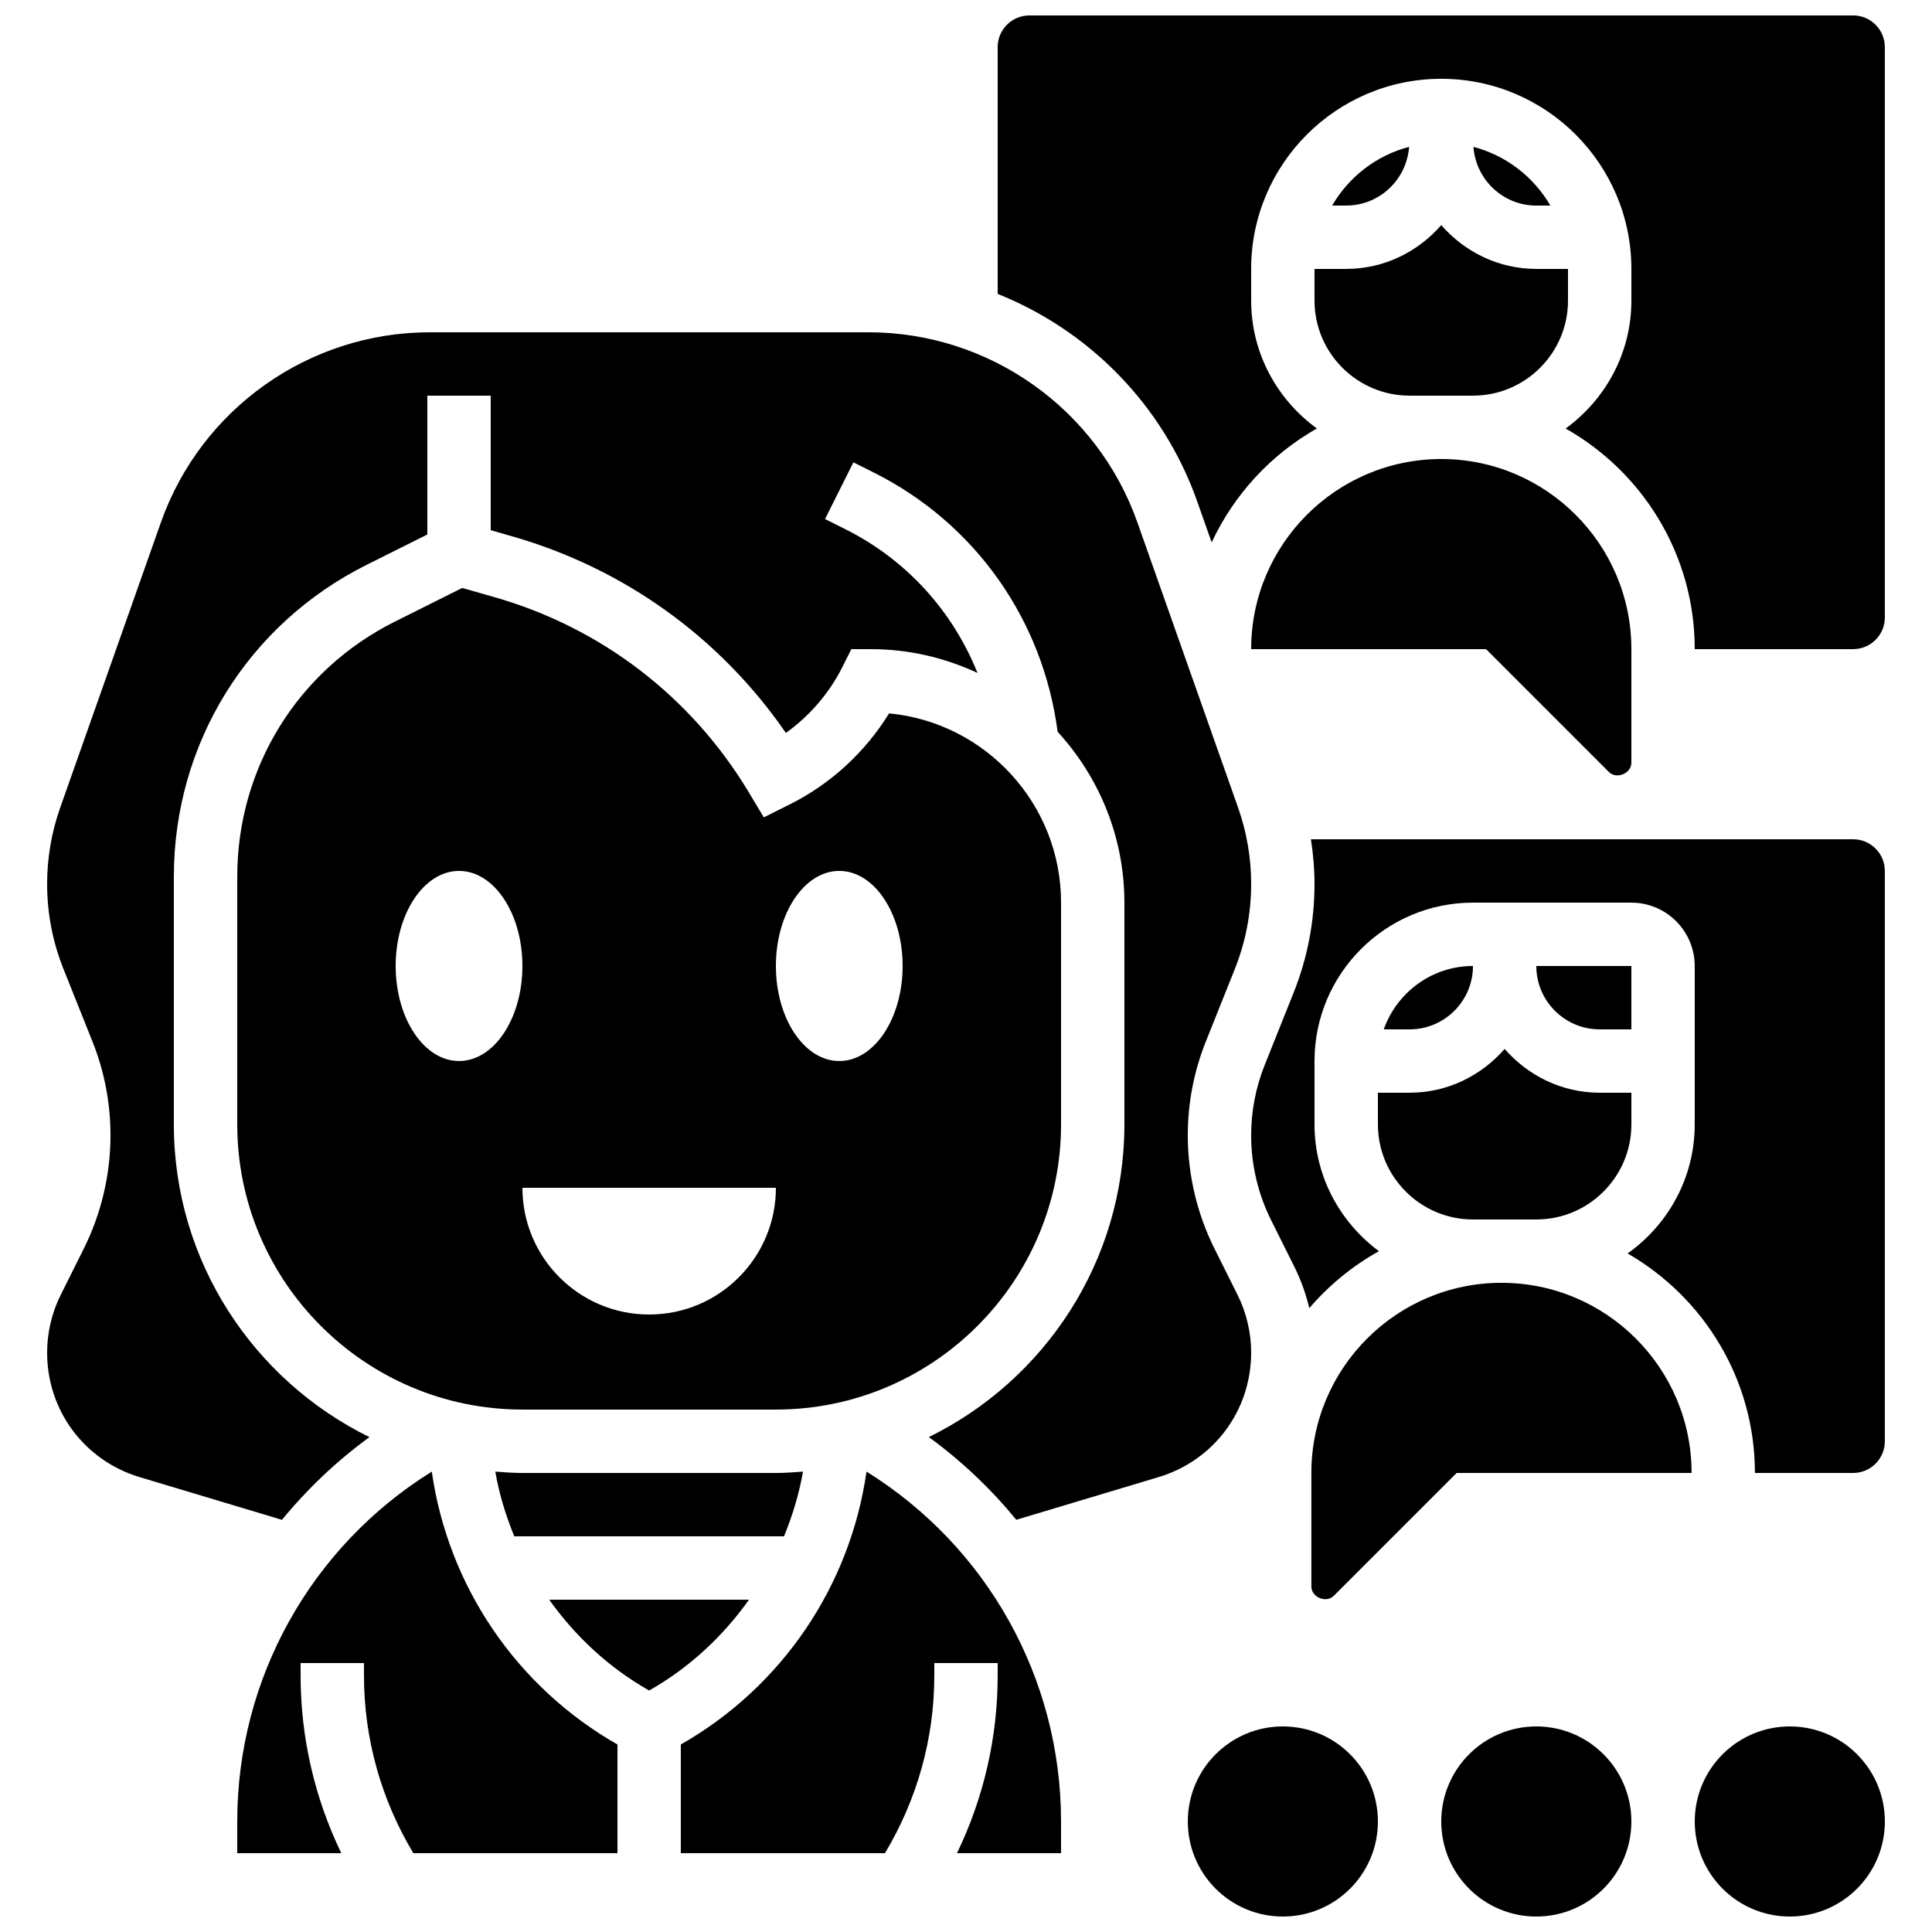
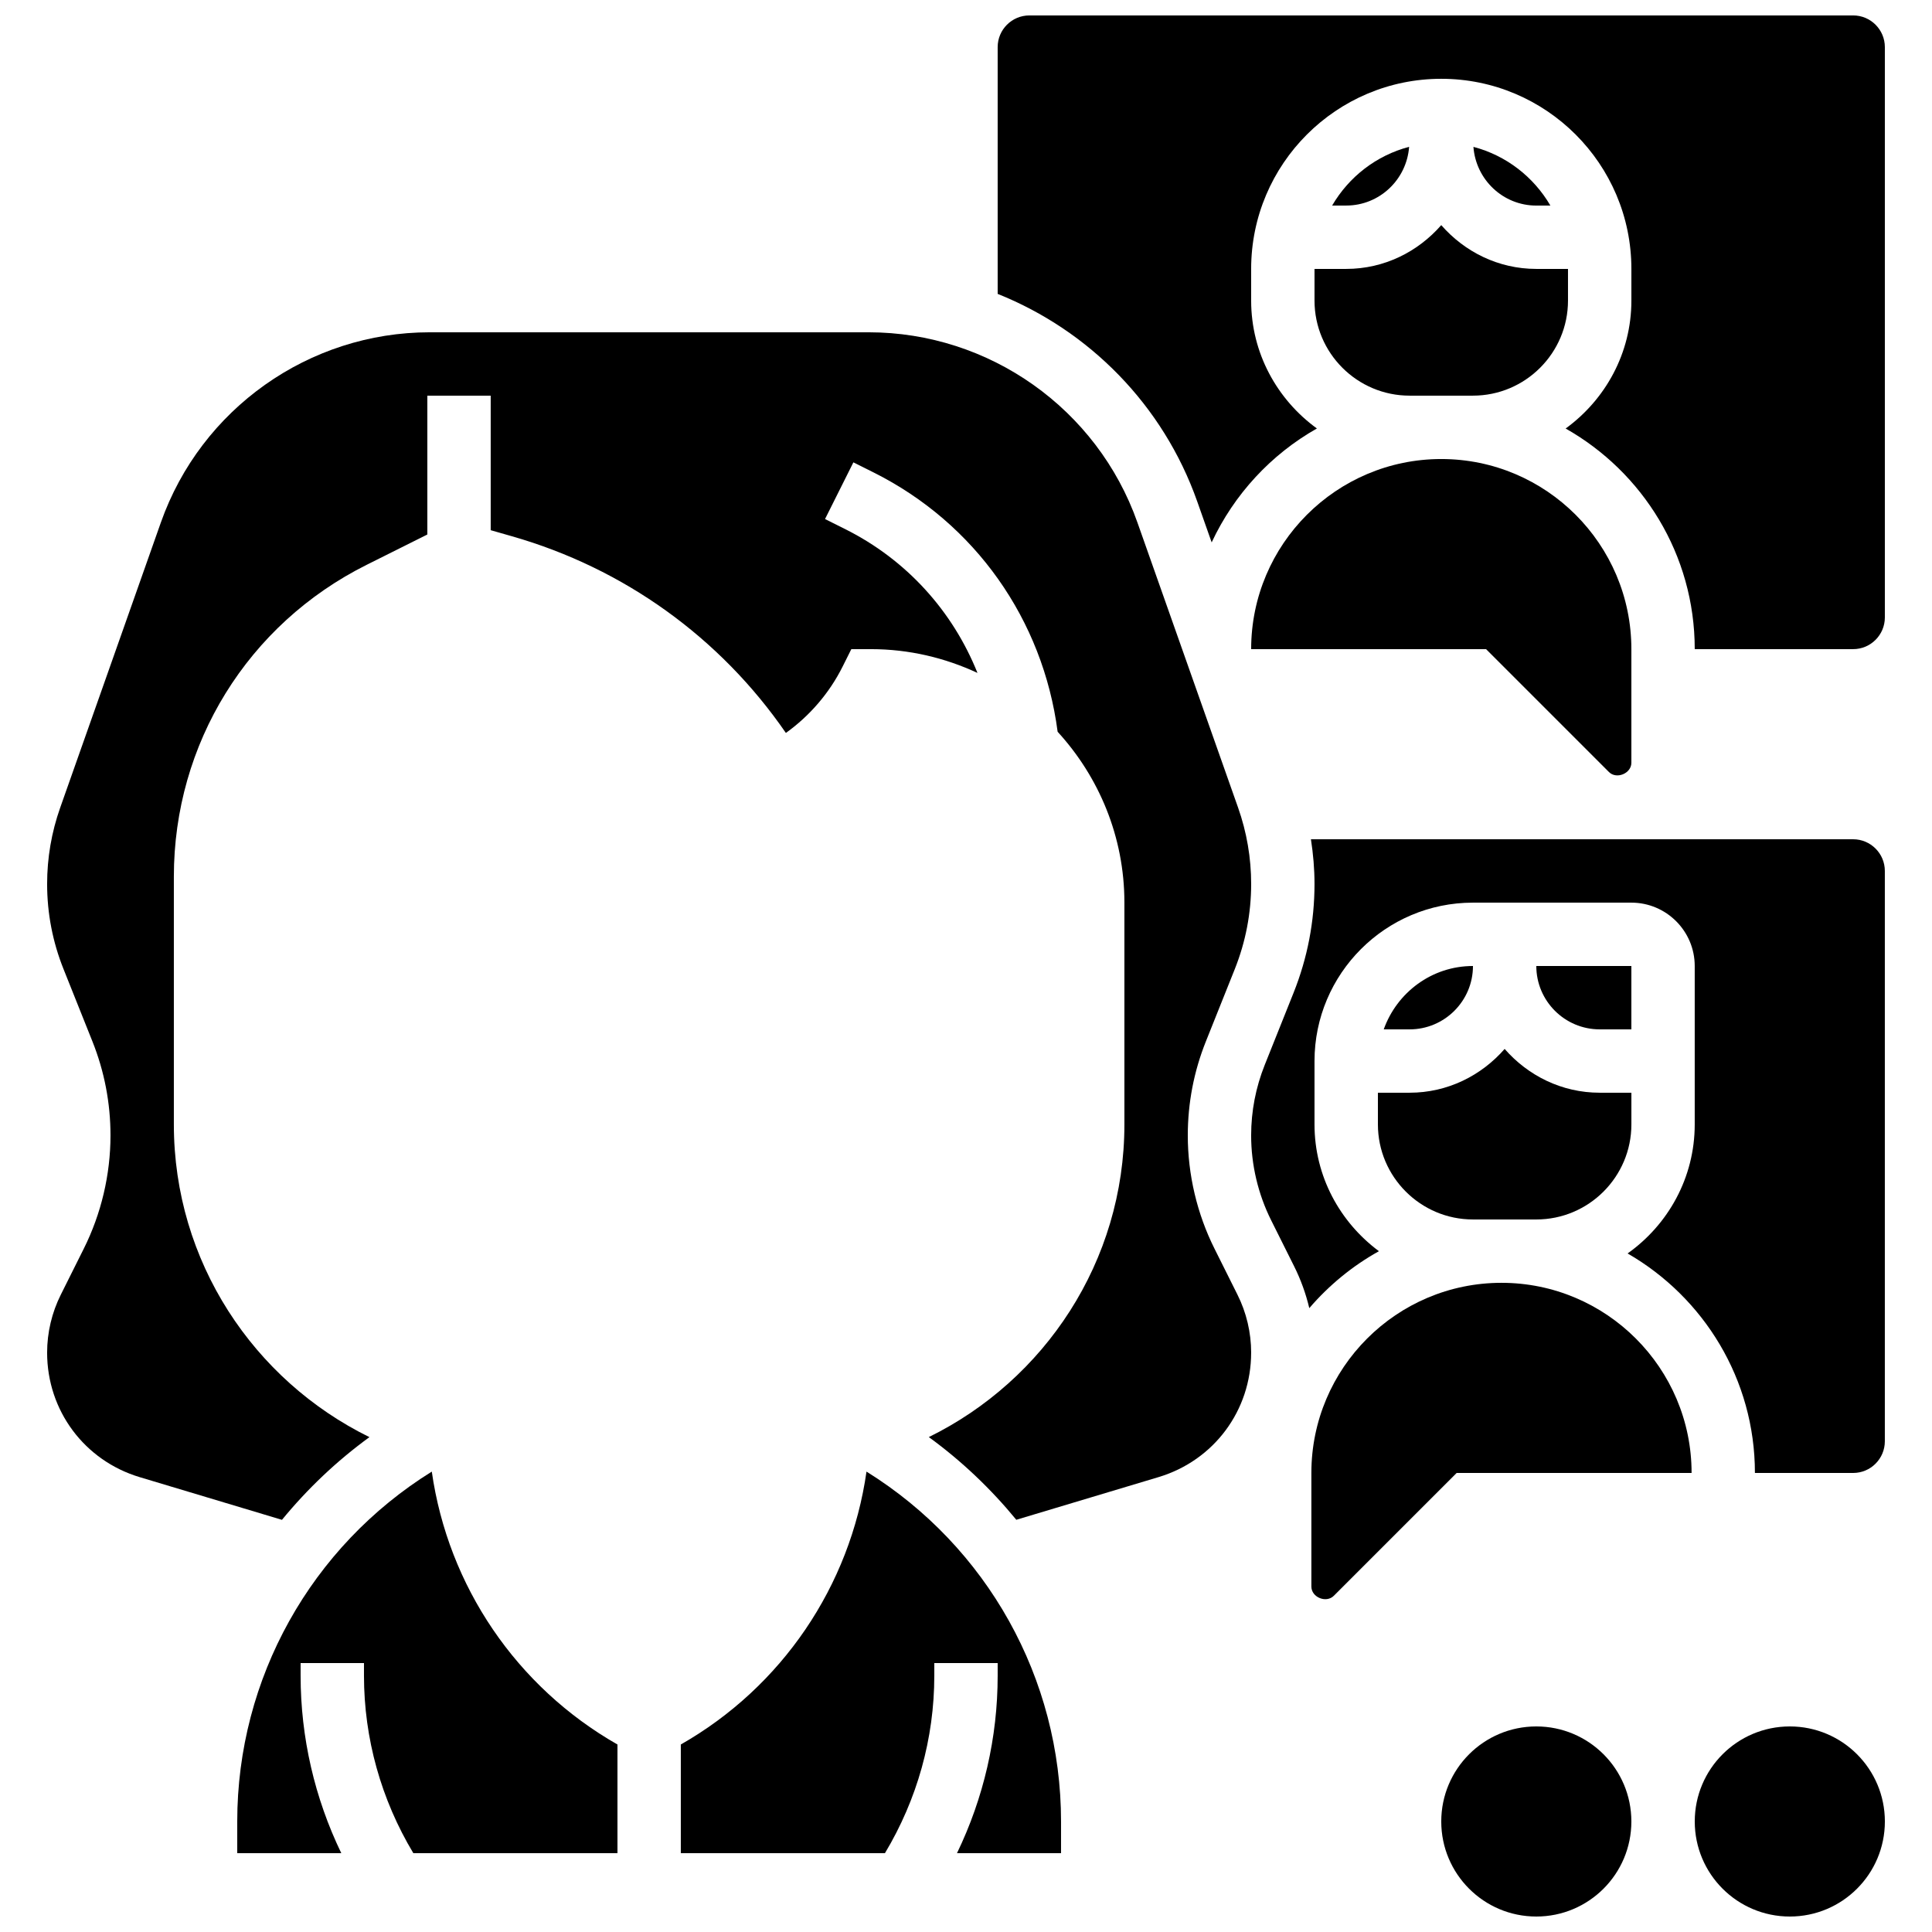
<svg xmlns="http://www.w3.org/2000/svg" width="800px" height="800px" version="1.1" viewBox="144 144 512 512">
  <defs>
    <clipPath id="d">
      <path d="m408 148.09h236v168.91h-236z" />
    </clipPath>
    <clipPath id="c">
      <path d="m458 601h52v50.902h-52z" />
    </clipPath>
    <clipPath id="b">
      <path d="m525 601h52v50.902h-52z" />
    </clipPath>
    <clipPath id="a">
      <path d="m593 601h51v50.902h-51z" />
    </clipPath>
  </defs>
  <path d="m373.63 533.99c-4.324 30.355-22.445 57.066-49.207 72.32v28.801h54.094c8.539-14.23 13.082-30.395 13.082-47.062v-3.316h16.793v3.316c0 16.426-3.719 32.438-10.781 47.062h27.574v-8.398c0-37.953-19.59-72.848-51.555-92.723z" />
  <path d="m541.91 483.96c-27.785 0-50.383 22.598-50.383 50.383v30.109c0 2.848 3.914 4.469 5.945 2.453l32.562-32.562h62.254c0-27.785-22.594-50.383-50.379-50.383z" />
  <path d="m475.57 502.47c0-5.316-1.25-10.641-3.644-15.398l-6.062-12.141c-4.637-9.262-7.086-19.66-7.086-30.027 0-8.582 1.613-16.977 4.805-24.945l7.633-19.094c2.887-7.227 4.356-14.824 4.356-22.602 0-6.902-1.168-13.719-3.469-20.246l-26.668-75.539c-10.637-30.156-39.281-50.418-71.254-50.418h-116.3c-31.984 0-60.617 20.262-71.254 50.422l-26.668 75.547c-2.305 6.516-3.469 13.336-3.469 20.234 0 7.777 1.469 15.375 4.359 22.586l7.633 19.102c3.188 7.973 4.801 16.363 4.801 24.953 0 10.379-2.453 20.766-7.094 30.043l-6.055 12.125c-2.394 4.762-3.644 10.082-3.644 15.398 0 15.332 9.867 28.582 24.543 32.992l37.691 11.309c6.719-8.18 14.469-15.574 23.184-21.914-30.641-15.055-51.832-46.5-51.832-82.875v-65.664c0-35.207 19.566-66.863 51.062-82.617l16.113-8.051v-36.797h16.793v35.652l5.609 1.605c29.715 8.488 55.219 26.863 72.617 52.129 6.324-4.535 11.539-10.59 15.023-17.566l2.32-4.644h5.191c10.094 0 19.641 2.301 28.238 6.305-6.551-16.355-18.773-29.977-35.074-38.121l-5.324-2.66 7.516-15.023 5.324 2.66c26.938 13.469 44.914 39.035 48.801 68.738 10.949 11.957 17.695 27.828 17.695 45.273v58.777c0 36.375-21.195 67.82-51.832 82.867 8.715 6.34 16.465 13.738 23.184 21.914l37.691-11.309c14.676-4.398 24.543-17.648 24.543-32.98z" />
  <path d="m509.16 441.98c0 13.887 11.301 25.191 25.191 25.191h16.793c13.887 0 25.191-11.301 25.191-25.191v-8.398h-8.398c-10.086 0-19.027-4.551-25.191-11.605-6.16 7.055-15.105 11.605-25.188 11.605h-8.398z" />
  <path d="m258.43 533.99c-31.969 19.875-51.559 54.77-51.559 92.723v8.398h27.574c-7.059-14.629-10.781-30.648-10.781-47.062v-3.316h16.793v3.316c0 16.668 4.543 32.832 13.082 47.062h54.094v-28.801c-26.762-15.258-44.879-41.969-49.203-72.32z" />
-   <path d="m342.5 567.93h-52.957c6.918 9.715 15.82 18.043 26.484 24.074 10.656-6.027 19.555-14.359 26.473-24.074z" />
  <path d="m534.35 400c-10.934 0-20.168 7.047-23.645 16.793h6.852c9.262 0 16.793-7.531 16.793-16.793z" />
-   <path d="m282.44 534.35c-2.426 0-4.805-0.176-7.18-0.359 1.016 5.945 2.789 11.656 5.031 17.156h71.48c2.242-5.5 4.004-11.219 5.031-17.156-2.383 0.184-4.762 0.359-7.188 0.359z" />
-   <path d="m425.19 441.98v-58.777c0-26.164-20.043-47.727-45.578-50.152-6.305 10.254-15.469 18.691-26.238 24.082l-6.953 3.477-4.004-6.668c-15.148-25.242-39.07-43.598-67.367-51.684l-8.566-2.445-17.836 8.918c-25.77 12.879-41.773 38.785-41.773 67.586v65.664c0 41.664 33.898 75.57 75.57 75.57h67.176c41.672 0 75.57-33.906 75.57-75.57zm-159.54-16.797c-9.277 0-16.793-11.277-16.793-25.191 0-13.914 7.516-25.191 16.793-25.191 9.277 0 16.793 11.277 16.793 25.191 0 13.914-7.512 25.191-16.793 25.191zm50.383 67.176c-18.547 0-33.586-15.039-33.586-33.586h67.176c-0.004 18.547-15.043 33.586-33.59 33.586zm50.379-67.176c-9.277 0-16.793-11.277-16.793-25.191 0-13.914 7.516-25.191 16.793-25.191s16.793 11.277 16.793 25.191c0 13.914-7.512 25.191-16.793 25.191z" />
  <path d="m554.87 198.48c-4.434-7.598-11.688-13.266-20.395-15.559 0.637 8.672 7.832 15.559 16.664 15.559z" />
  <g clip-path="url(#d)">
    <path d="m635.11 148.09h-218.32c-4.637 0-8.398 3.769-8.398 8.398v65.395c24.227 9.699 43.848 29.422 52.883 55.008l3.828 10.848c5.945-12.73 15.719-23.301 27.887-30.188-10.504-7.633-17.422-19.934-17.422-33.891v-8.395c0-27.785 22.598-50.383 50.383-50.383s50.383 22.598 50.383 50.383v8.398c0 13.957-6.918 26.258-17.422 33.898 20.391 11.535 34.211 33.398 34.211 58.465h41.984c4.637 0 8.398-3.769 8.398-8.398v-151.14c0-4.629-3.762-8.398-8.398-8.398z" />
  </g>
  <path d="m517.43 182.91c-8.699 2.293-15.965 7.961-20.398 15.562h3.731c8.832 0 16.027-6.887 16.668-15.562z" />
  <path d="m475.57 316.03h62.254l32.57 32.57c2 2 5.938 0.379 5.938-2.461v-30.109c0-27.785-22.598-50.383-50.383-50.383-27.785 0-50.379 22.598-50.379 50.383z" />
  <path d="m492.36 223.66c0 13.887 11.301 25.191 25.191 25.191h16.793c13.887 0 25.191-11.301 25.191-25.191v-8.395h-8.398c-10.086 0-19.027-4.551-25.191-11.605-6.16 7.055-15.105 11.605-25.188 11.605h-8.398z" />
  <path d="m576.33 416.79v-16.793h-25.191c0 9.262 7.531 16.793 16.793 16.793z" />
  <path d="m635.11 366.41h-143.7c0.605 3.914 0.949 7.867 0.949 11.855 0 9.926-1.871 19.625-5.551 28.836l-7.633 19.094c-2.391 5.981-3.609 12.27-3.609 18.711 0 7.785 1.84 15.566 5.324 22.52l6.062 12.141c1.762 3.527 3.113 7.262 4.023 11.102 5.199-6.055 11.438-11.191 18.457-15.09-10.297-7.648-17.074-19.809-17.074-33.594v-16.793c0-23.148 18.836-41.984 41.984-41.984h41.984c9.262 0 16.793 7.531 16.793 16.793v41.984c0 14.125-7.062 26.574-17.785 34.191 20.137 11.613 33.738 33.309 33.738 58.172h26.031c4.637 0 8.398-3.769 8.398-8.398v-151.14c0-4.629-3.762-8.398-8.398-8.398z" />
  <g clip-path="url(#c)">
-     <path d="m509.16 626.71c0 13.914-11.277 25.191-25.191 25.191-13.91 0-25.188-11.277-25.188-25.191 0-13.91 11.277-25.188 25.188-25.188 13.914 0 25.191 11.277 25.191 25.188" />
-   </g>
+     </g>
  <g clip-path="url(#b)">
    <path d="m576.33 626.71c0 13.914-11.277 25.191-25.191 25.191-13.91 0-25.191-11.277-25.191-25.191 0-13.91 11.281-25.188 25.191-25.188 13.914 0 25.191 11.277 25.191 25.188" />
  </g>
  <g clip-path="url(#a)">
    <path d="m643.51 626.71c0 13.914-11.281 25.191-25.191 25.191-13.914 0-25.191-11.277-25.191-25.191 0-13.91 11.277-25.188 25.191-25.188 13.91 0 25.191 11.277 25.191 25.188" />
  </g>
</svg>